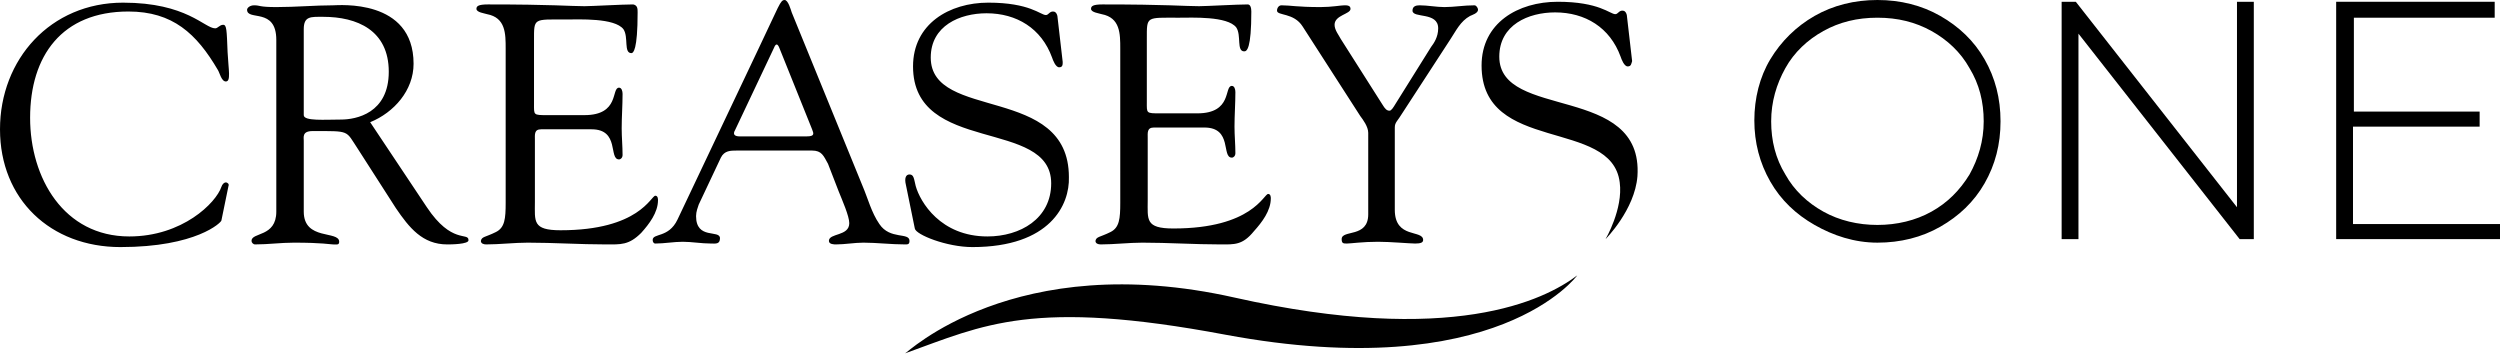
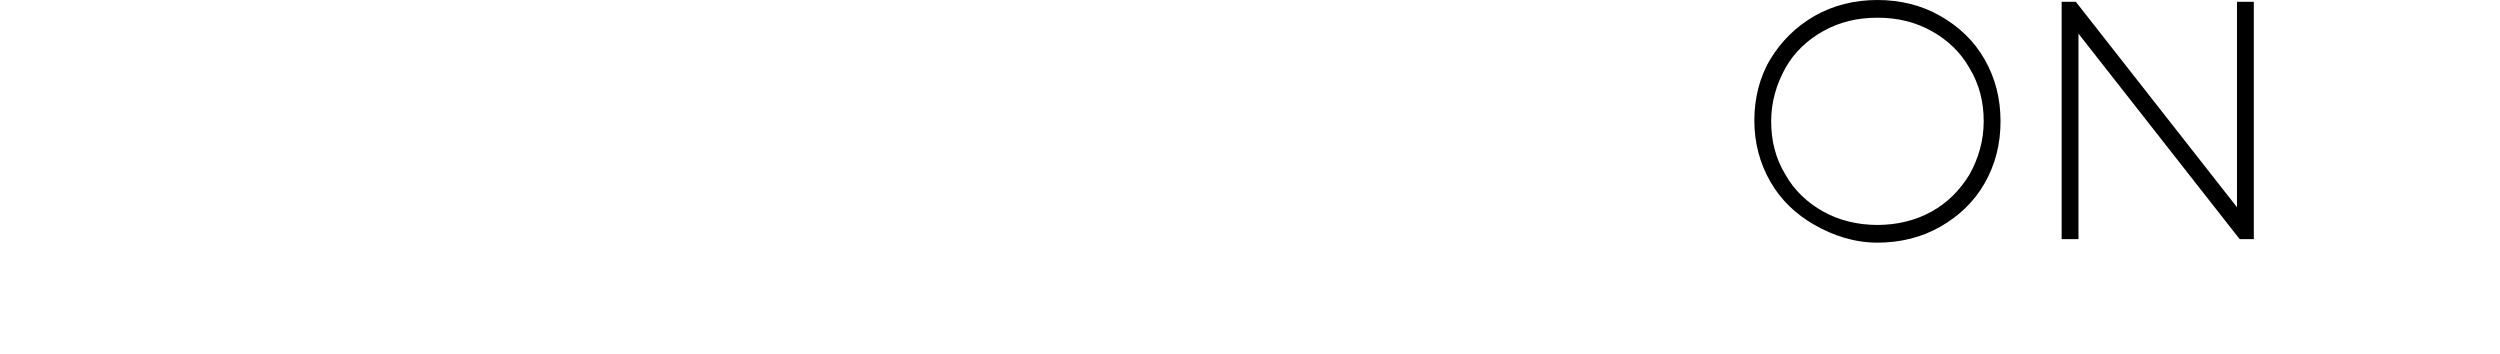
<svg xmlns="http://www.w3.org/2000/svg" version="1.1" id="Layer_1" x="0px" y="0px" viewBox="0 0 282.3 40" style="enable-background:new 0 0 282.3 40;" xml:space="preserve">
  <style type="text/css">
	.st0{fill-rule:evenodd;clip-rule:evenodd;}
</style>
-   <path class="st0" d="M183.8,7.5c-0.4,0-0.7-0.8-0.8-1.1c-1.2-3.3-4-5-7.4-5c-3,0-6.3,1.4-6.3,5c0,7.2,16.3,3,15.6,13.5  c-0.3,3.8-3.6,7.1-3.6,7.1s2-3.4,1.6-6.4c-0.9-7.3-15.6-3.2-15.6-13.2c0-4.8,4.1-7.2,8.6-7.2c4.7,0,5.9,1.4,6.5,1.4  c0.3,0,0.4-0.4,0.8-0.4c0.2,0,0.4,0.1,0.5,0.5l0.6,5.2C184.2,7.2,184.2,7.5,183.8,7.5z M163.8,4.4l-5.4,8.3c-0.6,1-0.9,1.1-0.9,1.7  v9.3c0,3.3,3.2,2.2,3.2,3.4c0,0.3-0.3,0.4-0.9,0.4c-0.6,0-2.8-0.2-4.2-0.2c-1.7,0-3.1,0.2-3.5,0.2s-0.6,0-0.6-0.5c0-1.1,3-0.1,3-2.8  v-9.2c0-0.7-0.6-1.5-0.9-1.9L147.1,3c-1-1.6-2.9-1.2-2.9-1.8c0-0.3,0.2-0.6,0.5-0.6c1,0,1.8,0.2,4.4,0.2c1.3,0,2.3-0.2,2.7-0.2  c0.3,0,0.7,0,0.7,0.4c0,0.6-1.8,0.7-1.8,1.8c0,0.6,0.5,1.2,0.7,1.6l4.7,7.4c0.3,0.5,0.5,0.7,0.8,0.7c0.2,0,0.4-0.3,0.7-0.8l4-6.4  c0.3-0.4,0.8-1.1,0.8-2.1c0-1.9-2.9-1.1-2.9-2c0-0.5,0.4-0.6,0.8-0.6c0.9,0,1.9,0.2,2.8,0.2c1.1,0,2.2-0.2,3.4-0.2  c0.2,0,0.4,0.3,0.4,0.5c0,0.4-0.7,0.6-0.9,0.7C164.9,2.4,164.4,3.5,163.8,4.4z M137.8,27.6c-2.9,0-5.9-0.2-8.8-0.2  c-1.5,0-3.2,0.2-4.7,0.2c-0.3,0-0.6-0.1-0.6-0.4c0.1-0.5,0.5-0.4,1.7-1c1-0.5,1.1-1.5,1.1-3.3V5.5c0-1.7,0-3.5-2.1-3.9  c-0.3-0.1-1.2-0.2-1.2-0.6c0-0.3,0.2-0.5,1.3-0.5c7.3,0,9.3,0.2,10.9,0.2c0.8,0,4.3-0.2,5.5-0.2c0.3,0,0.4,0.4,0.4,0.8  c0,4.2-0.5,4.5-0.8,4.5c-0.9,0-0.3-1.8-0.9-2.7c-1-1.3-5-1.1-6.5-1.1c-3.7,0-3.6-0.2-3.6,2.4v7.1c0,1.3-0.1,1.3,1.5,1.3h4.2  c4,0,3-3.1,3.9-3.1c0.3,0,0.4,0.4,0.4,0.7c0,1.3-0.1,2.6-0.1,3.9c0,1,0.1,2,0.1,3c0,0.3-0.2,0.5-0.4,0.5c-1.2,0,0.1-3.4-3.1-3.4  h-5.7c-0.8,0-0.7,0.6-0.7,1.2v7c0,2.2-0.3,3.2,2.9,3.2c8.9,0,10.2-3.9,10.7-3.9c0.3,0,0.3,0.4,0.3,0.5c0,1.4-1,2.7-1.9,3.7  C140.3,27.7,139.4,27.6,137.8,27.6z M109.8,27.9c-2.9,0-6.4-1.4-6.5-2.1l-1-4.9c-0.2-0.8,0-1.2,0.4-1.2c0.5,0,0.5,0.5,0.7,1.3  c0.5,1.8,2.8,5.7,8.1,5.7c3.7,0,7.2-2,7.2-6c0-7.4-15.6-3.2-15.6-13.2c0-4.8,4.1-7.2,8.5-7.2c4.7,0,5.9,1.4,6.5,1.4  c0.3,0,0.4-0.4,0.8-0.4c0.2,0,0.4,0.1,0.5,0.5l0.6,5.2c0,0.3,0,0.6-0.4,0.6c-0.4,0-0.7-0.8-0.8-1.1c-1.2-3.3-4-5-7.4-5  c-3,0-6.3,1.4-6.3,5c0,7.2,15.6,3,15.6,13.5C120.8,23.1,118.6,27.9,109.8,27.9z M102.2,27.6c-1.6,0-3.2-0.2-4.7-0.2  c-1,0-2.1,0.2-3.1,0.2c-0.2,0-0.8,0-0.8-0.4c0-0.9,2.3-0.5,2.3-2c0-0.8-0.8-2.6-1.2-3.6l-1.2-3.1C93,17.6,92.8,17,91.7,17h-8.5  c-0.7,0-1.4,0-1.8,0.8l-2.5,5.3c-0.1,0.3-0.3,0.8-0.3,1.3c0,2.7,2.7,1.5,2.7,2.5c0,0.7-0.5,0.6-1,0.6c-1.1,0-2.2-0.2-3.2-0.2  c-1,0-2.1,0.2-3.1,0.2c-0.2,0-0.3-0.2-0.3-0.4c0-0.8,1.8-0.2,2.8-2.3l9.2-19.4C88,0.6,88.1,0,88.6,0c0.4,0,0.7,1.1,0.8,1.4l8,19.6  c0.6,1.4,1,3,1.9,4.3c1.2,1.8,3.4,0.9,3.4,1.9C102.7,27.6,102.5,27.6,102.2,27.6z M91.7,14.6L88,5.4c-0.2-0.5-0.4-0.5-0.6,0L83,14.7  c-0.3,0.5,0,0.7,0.5,0.7h7.6C92,15.4,91.9,15.1,91.7,14.6z M68.4,27.6c-2.9,0-5.9-0.2-8.8-0.2c-1.5,0-3.2,0.2-4.7,0.2  c-0.3,0-0.6-0.1-0.6-0.4c0.1-0.5,0.5-0.4,1.7-1c1-0.5,1.1-1.5,1.1-3.3V5.5c0-1.7,0-3.5-2.1-3.9c-0.3-0.1-1.2-0.2-1.2-0.6  c0-0.3,0.2-0.5,1.3-0.5c7.3,0,9.3,0.2,10.9,0.2c0.8,0,4.3-0.2,5.5-0.2C72,0.6,72,1,72,1.4C72,5.7,71.5,6,71.3,6  c-0.9,0-0.3-1.8-0.9-2.7c-1-1.3-5-1.1-6.5-1.1c-3.7,0-3.6-0.2-3.6,2.4v7.1c0,1.3-0.1,1.3,1.5,1.3h4.2c4,0,3-3.1,3.9-3.1  c0.3,0,0.4,0.4,0.4,0.7c0,1.3-0.1,2.6-0.1,3.9c0,1,0.1,2,0.1,3c0,0.3-0.2,0.5-0.4,0.5c-1.2,0,0.1-3.4-3.1-3.4h-5.7  c-0.8,0-0.7,0.6-0.7,1.2v7c0,2.2-0.3,3.2,2.9,3.2c8.9,0,10.2-3.9,10.7-3.9c0.3,0,0.3,0.4,0.3,0.5c0,1.4-1,2.7-1.9,3.7  C71,27.7,70.1,27.6,68.4,27.6z M50.5,27.6c-2.8,0-4.3-1.9-5.8-4.1l-4.3-6.7c-1.4-2.1-0.8-2-5.1-2c-1.2,0-1,0.7-1,1.1v8  c0,3.3,4,2.1,4,3.4c0,0.4-0.3,0.3-0.7,0.3c-0.3,0-1.2-0.2-4.4-0.2c-1.5,0-2.9,0.2-4.4,0.2c-0.2,0-0.4-0.2-0.4-0.4  c0-1,2.8-0.4,2.8-3.3V4.5c0-3.7-3.3-2.1-3.3-3.4c0-0.2,0.3-0.5,0.8-0.5c0.7,0,0.5,0.2,2.5,0.2c2.2,0,4.4-0.2,6.4-0.2  c0.6,0,9.1-0.8,9.1,6.6c0,3-2.2,5.5-4.9,6.6l6.4,9.6c2.8,4.2,4.7,2.8,4.7,3.7C53,27.6,50.8,27.6,50.5,27.6z M43.9,8.1  c0-4.7-3.6-6.2-7.4-6.2c-1.4,0-2.2-0.1-2.2,1.4V13c0,0.7,2.4,0.5,4.2,0.5C40.2,13.5,43.9,12.8,43.9,8.1z M14.6,26.7  c6,0,9.8-3.8,10.4-5.6c0.1-0.3,0.3-0.5,0.5-0.5c0.2,0,0.4,0.2,0.3,0.4L25,24.9c0,0.2-2.8,3-11.4,3C5.7,27.9,0,22.5,0,14.6  C0,6.7,5.7,0.3,13.9,0.3c7.2,0,9.2,2.9,10.4,2.9c0.3,0,0.5-0.4,0.9-0.4c0.4,0,0.4,0.6,0.5,3.1c0.1,2,0.4,3.3-0.2,3.3  c-0.5,0-0.7-1-0.9-1.3c-2.4-4.1-5.1-6.6-10.1-6.6c-7.5,0-11.1,5-11.1,12C3.4,20.1,7.2,26.7,14.6,26.7z M139.4,33.6  c24.5,5.5,35,0.3,38.7-2.5c0,0-9,12.4-39.7,6.7c-21.8-4.1-27.3-1.1-36.2,2.1C102.3,40,114.5,28,139.4,33.6z" />
  <g>
    <path d="M204.9,25.4c-2.1-1.2-3.8-2.8-5-4.9c-1.2-2.1-1.8-4.4-1.8-6.9c0-2.5,0.6-4.9,1.8-6.9s2.9-3.7,5-4.9C207,0.6,209.4,0,212,0   s5,0.6,7.1,1.8c2.1,1.2,3.8,2.8,5,4.9c1.2,2.1,1.8,4.4,1.8,7c0,2.6-0.6,4.9-1.8,7c-1.2,2.1-2.9,3.7-5,4.9c-2.1,1.2-4.5,1.8-7.1,1.8   S207,26.6,204.9,25.4z M218.1,23.9c1.8-1,3.2-2.4,4.3-4.2c1-1.8,1.6-3.8,1.6-6s-0.5-4.2-1.6-6c-1-1.8-2.5-3.2-4.3-4.2   c-1.8-1-3.8-1.5-6.1-1.5s-4.3,0.5-6.1,1.5c-1.8,1-3.3,2.4-4.3,4.2c-1,1.8-1.6,3.8-1.6,6s0.5,4.2,1.6,6c1,1.8,2.5,3.2,4.3,4.2   c1.8,1,3.9,1.5,6.1,1.5S216.3,24.9,218.1,23.9z" />
    <path d="M254.5,0.2V27h-1.6L234.7,3.8V27h-1.9V0.2h1.6l18.2,23.2V0.2H254.5z" />
-     <path d="M282.3,25.2V27h-18.5V0.2h17.9V2h-15.9v10.6H280v1.7h-14.3v11H282.3z" />
  </g>
</svg>